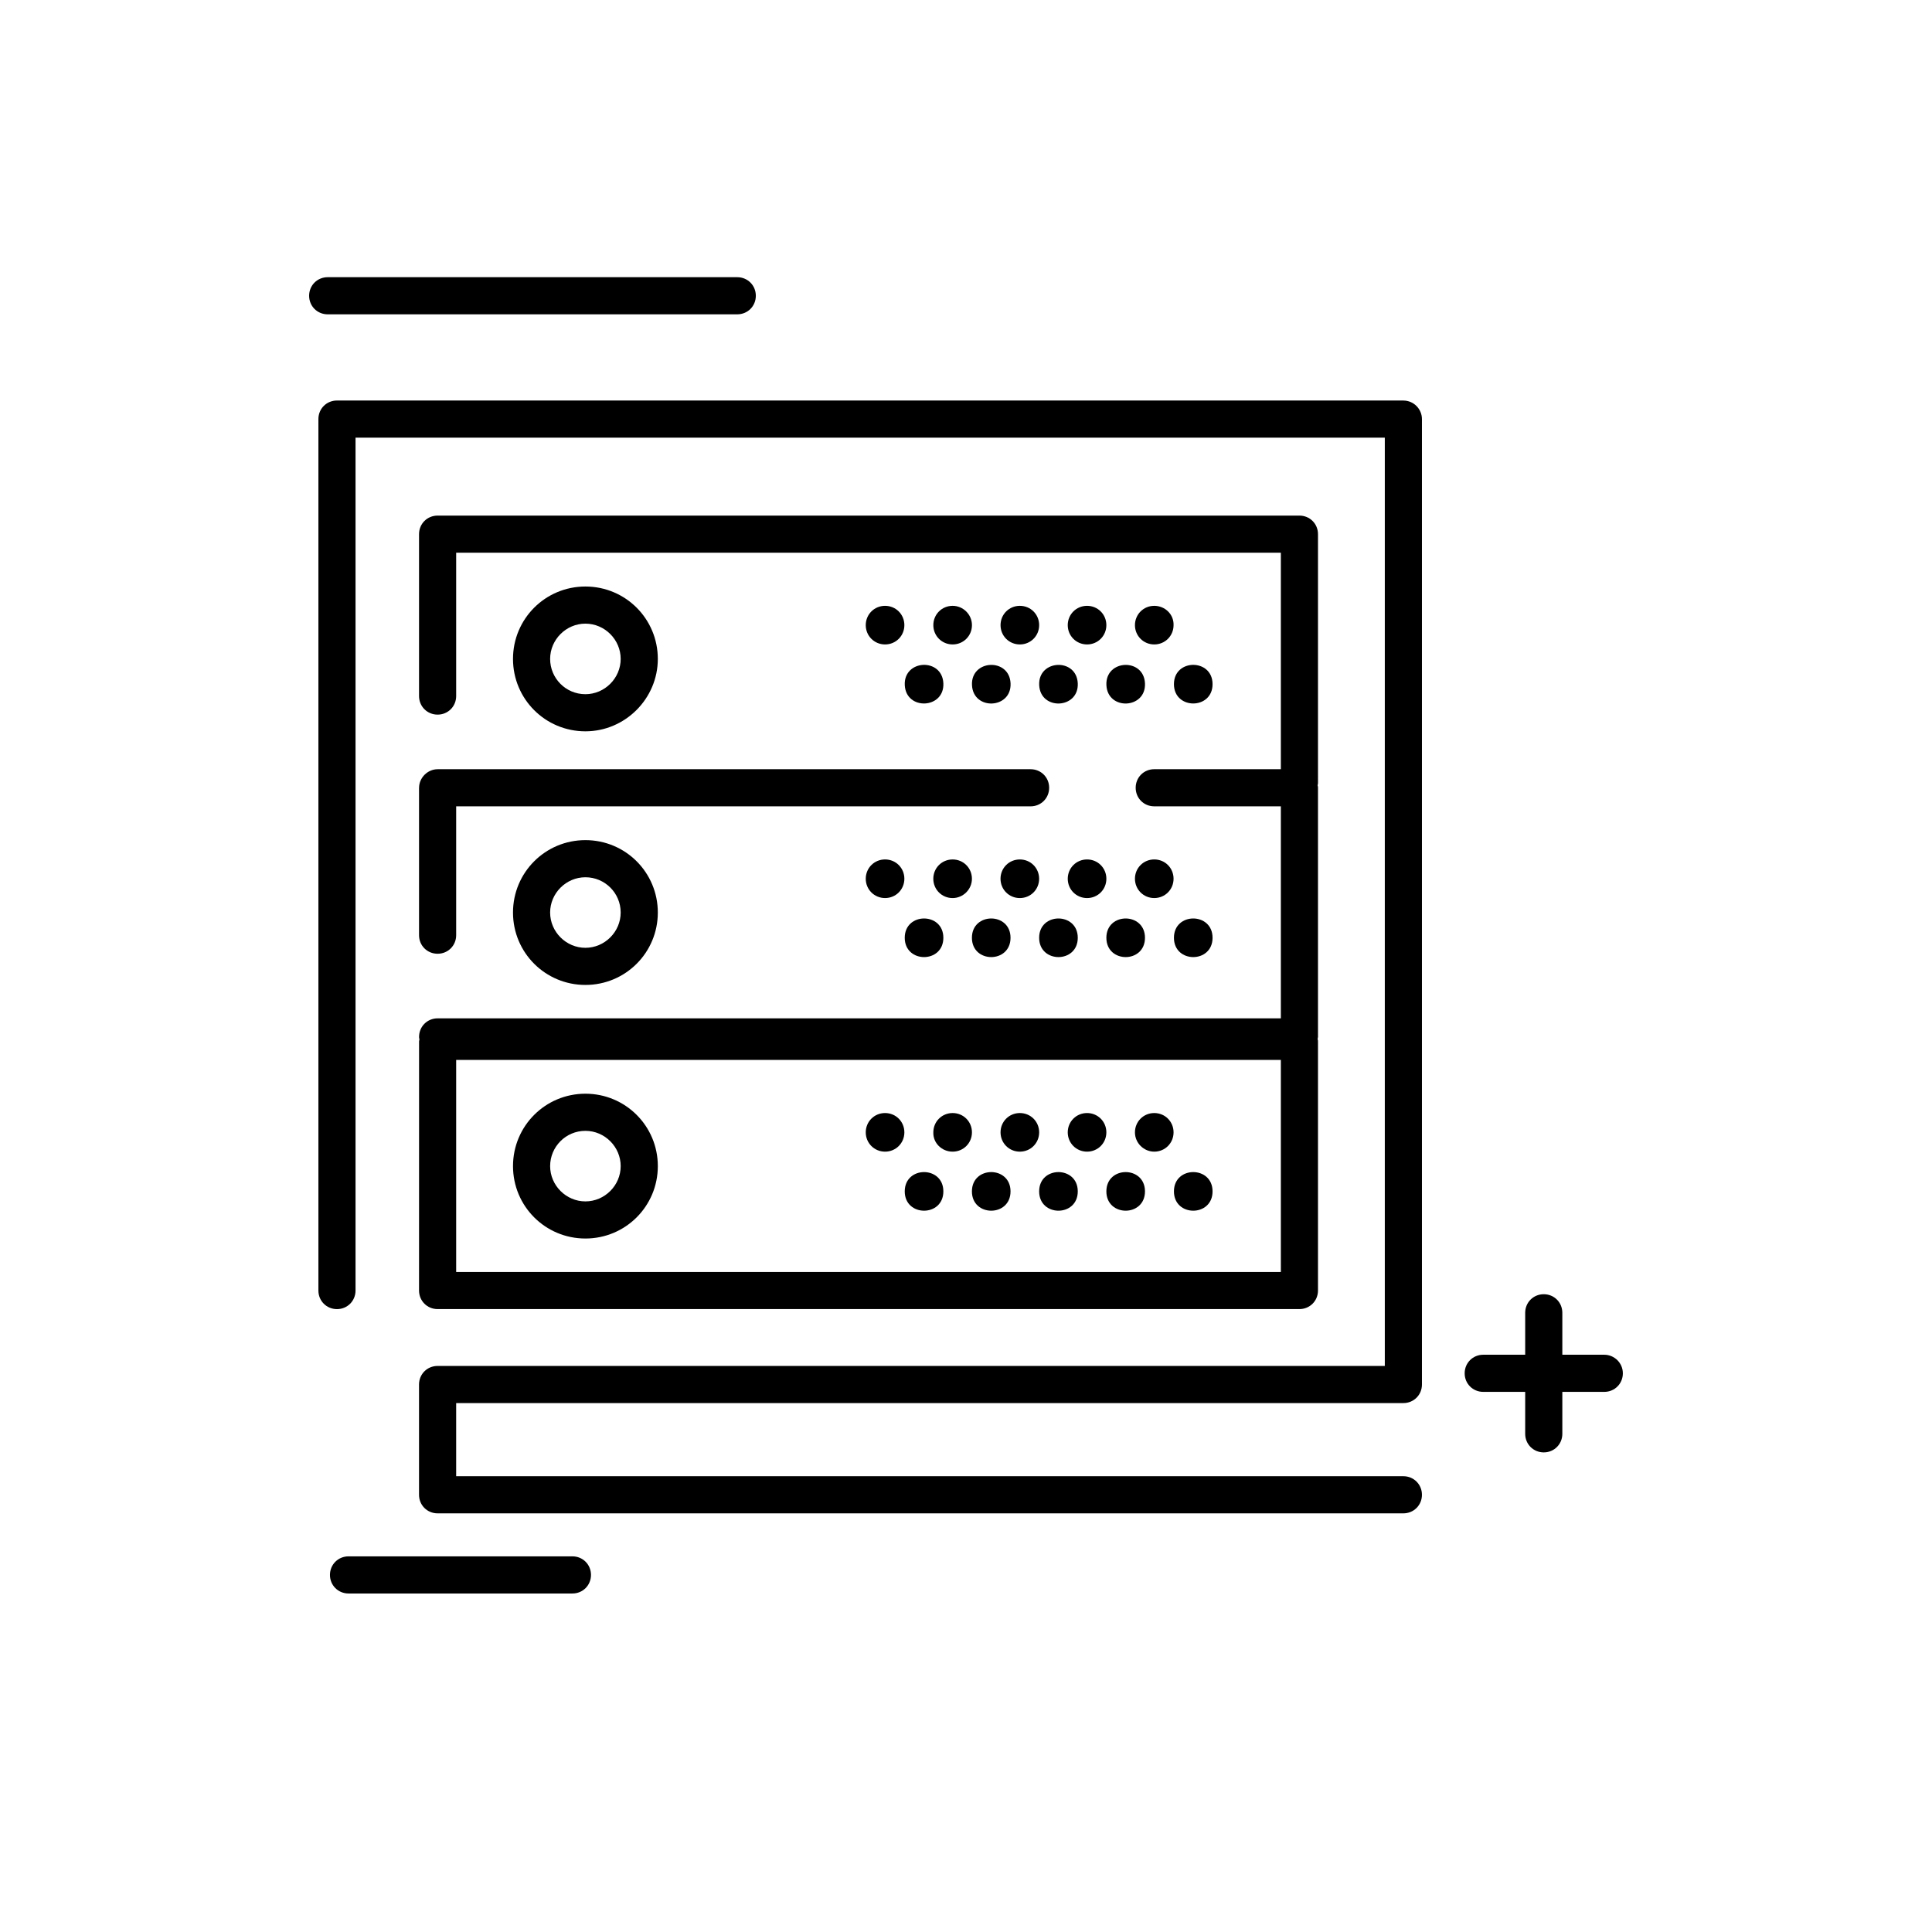
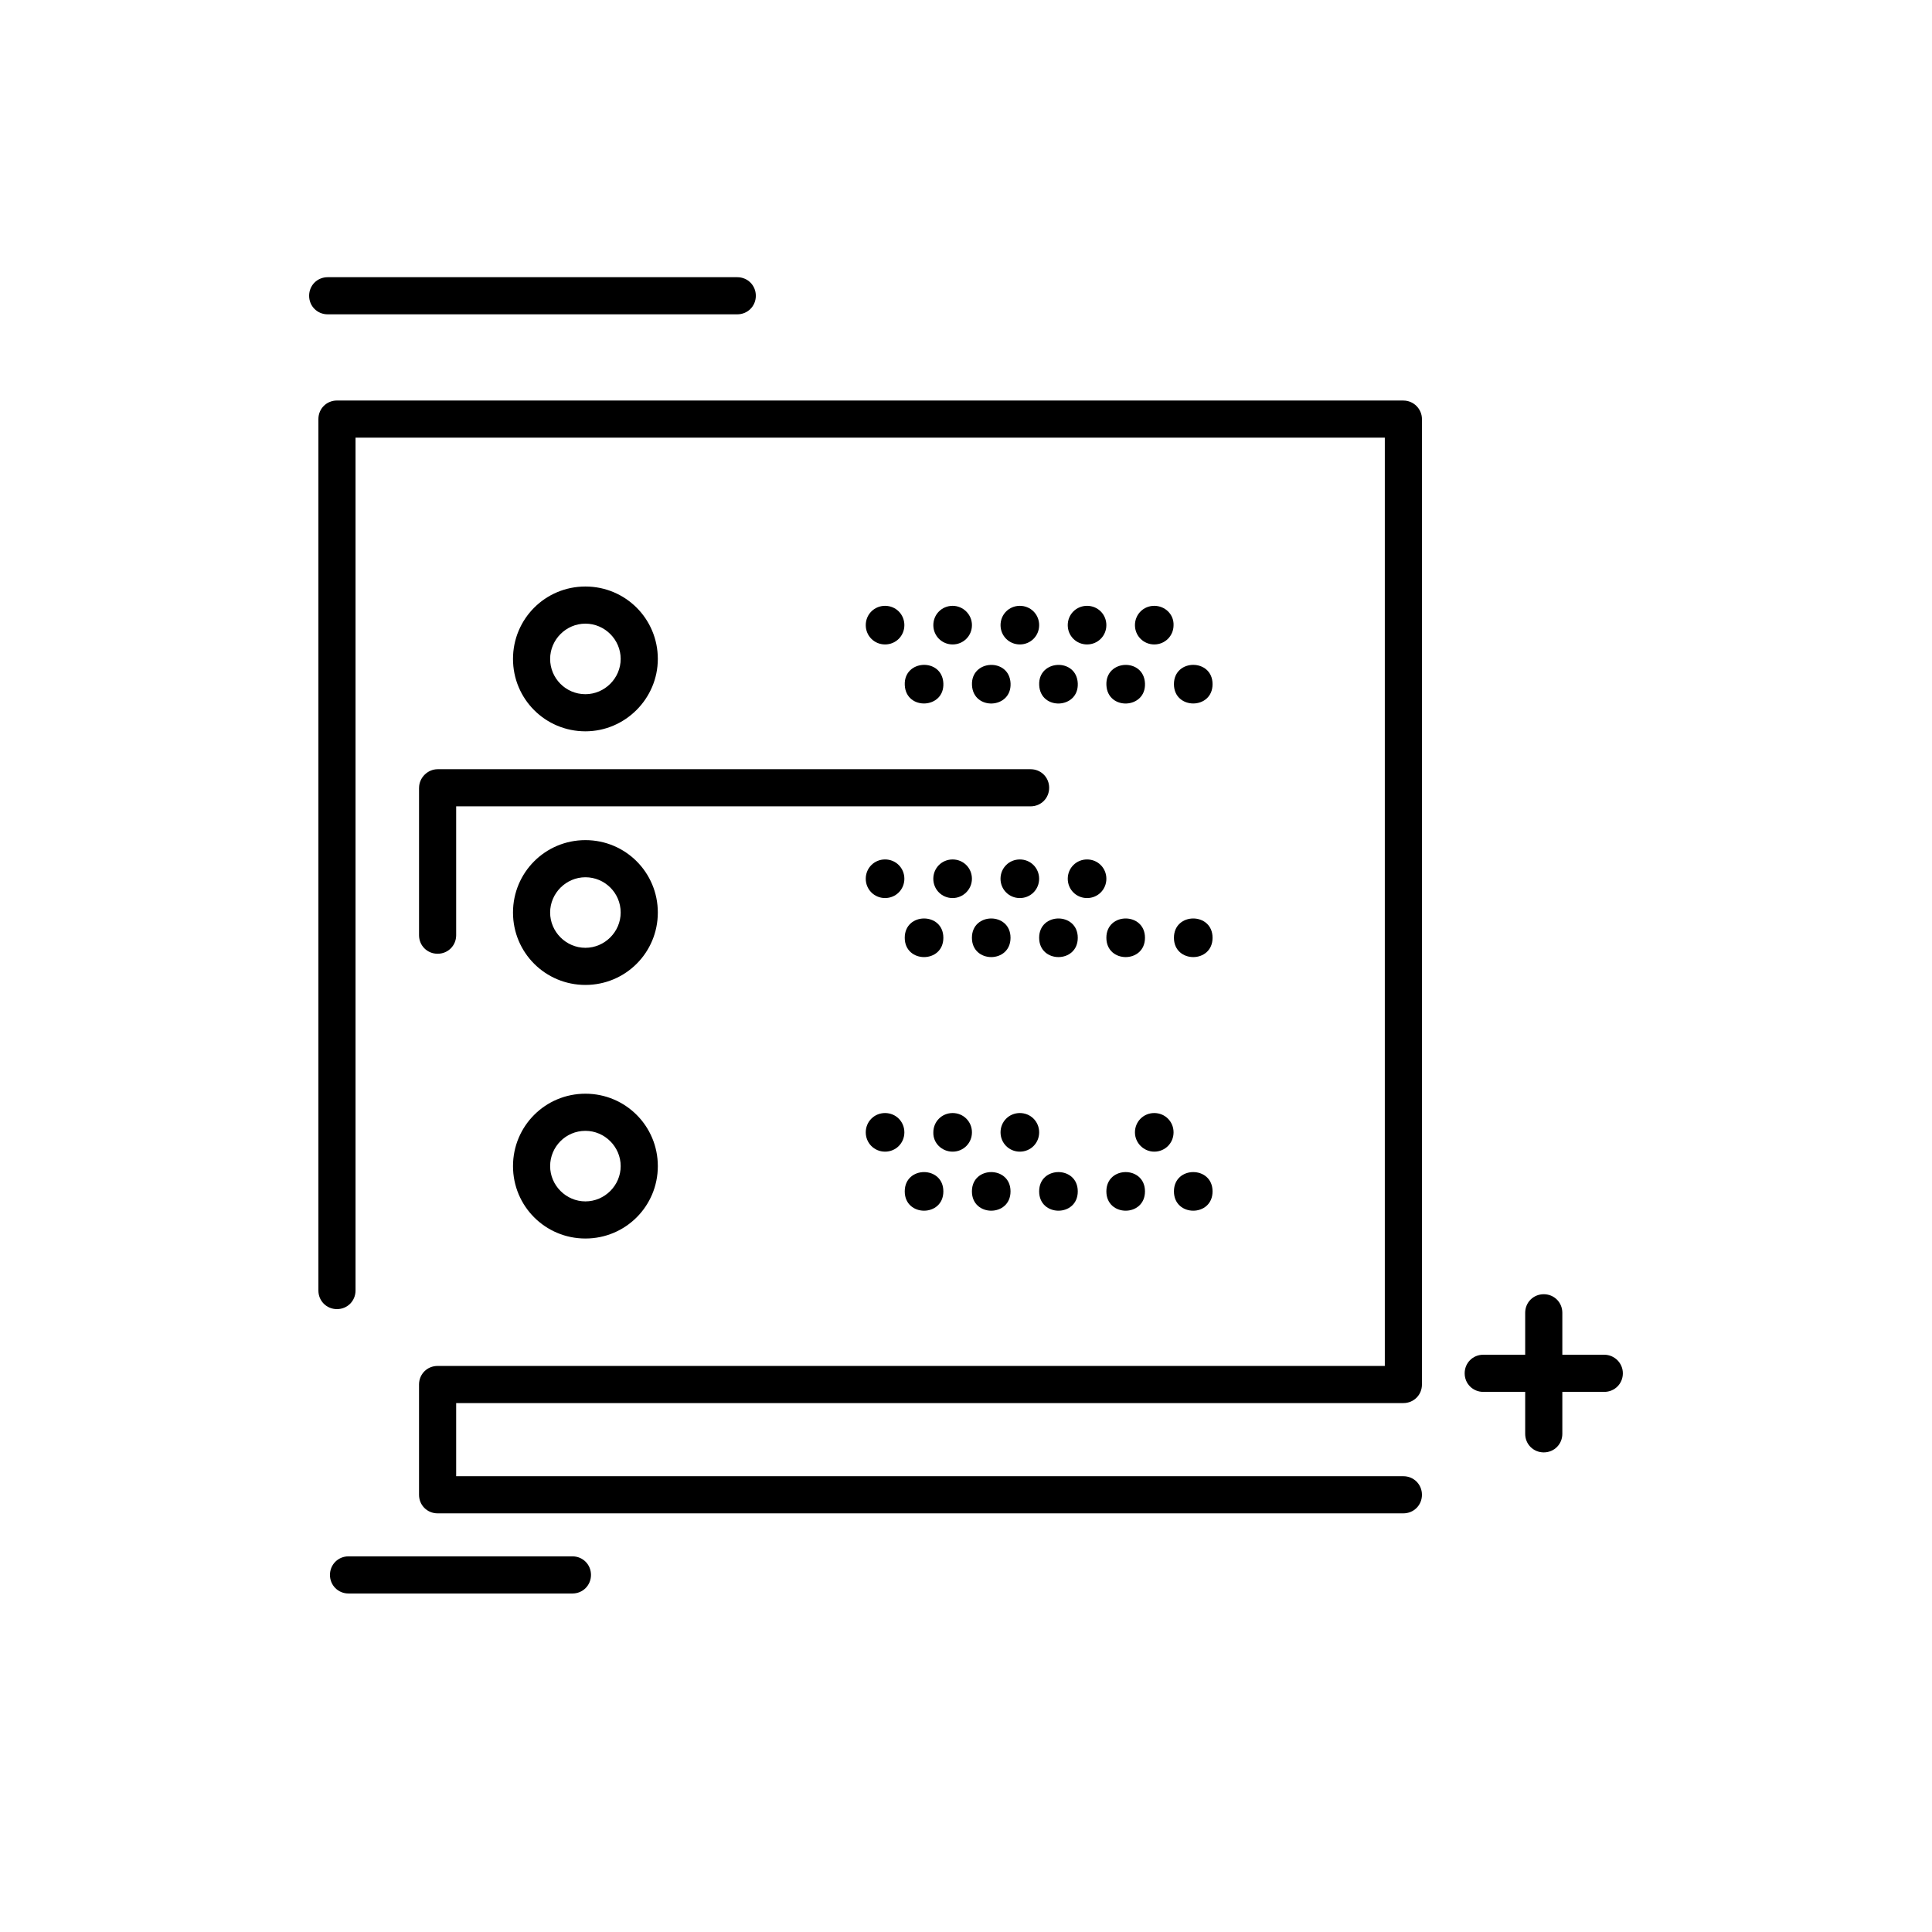
<svg xmlns="http://www.w3.org/2000/svg" fill="#000000" width="800px" height="800px" version="1.1" viewBox="144 144 512 512">
  <g>
    <path d="m318.33 318.62c0-10.625-8.562-19.188-19.191-19.188-10.625 0-19.188 8.562-19.188 19.188 0 10.629 8.562 19.188 19.188 19.188 10.531 0 19.191-8.66 19.191-19.188zm-28.539 0c0-5.117 4.231-9.348 9.348-9.348 5.117 0 9.348 4.231 9.348 9.348 0 5.117-4.231 9.348-9.348 9.348-5.215 0-9.348-4.231-9.348-9.348z" />
    <path d="m378.55 304.55c-2.852 0-5.117 2.262-5.117 5.117 0 2.852 2.266 5.117 5.117 5.117 2.856 0 5.117-2.266 5.117-5.117 0-2.856-2.262-5.117-5.117-5.117z" />
    <path d="m396.46 304.55c-2.856 0-5.117 2.262-5.117 5.117 0 2.852 2.262 5.117 5.117 5.117 2.852 0 5.117-2.266 5.117-5.117 0-2.856-2.363-5.117-5.117-5.117z" />
    <path d="m414.27 304.55c-2.852 0-5.117 2.262-5.117 5.117 0 2.852 2.266 5.117 5.117 5.117 2.856 0 5.117-2.266 5.117-5.117 0-2.856-2.262-5.117-5.117-5.117z" />
    <path d="m432.08 304.55c-2.856 0-5.117 2.262-5.117 5.117 0 2.852 2.262 5.117 5.117 5.117 2.852 0 5.117-2.266 5.117-5.117 0-2.856-2.266-5.117-5.117-5.117z" />
    <path d="m449.89 304.55c-2.852 0-5.117 2.262-5.117 5.117 0 2.852 2.266 5.117 5.117 5.117 2.856 0 5.117-2.266 5.117-5.117 0.098-2.856-2.262-5.117-5.117-5.117z" />
    <path d="m394 325.08c0.309 6.816-9.918 7.281-10.227 0.465-0.309-6.816 9.914-7.277 10.227-0.465" fill-rule="evenodd" />
    <path d="m411.81 325.09c0.309 6.816-9.914 7.277-10.223 0.461-0.309-6.812 9.914-7.277 10.223-0.461" fill-rule="evenodd" />
    <path d="m429.62 325.09c0.309 6.816-9.914 7.281-10.223 0.465-0.312-6.816 9.914-7.281 10.223-0.465" fill-rule="evenodd" />
    <path d="m447.43 325.09c0.312 6.816-9.914 7.281-10.223 0.465-0.309-6.816 9.914-7.277 10.223-0.465" fill-rule="evenodd" />
    <path d="m465.34 325.31c0 6.824-10.234 6.824-10.234 0 0-6.82 10.234-6.82 10.234 0" fill-rule="evenodd" />
    <path d="m569.15 503.02h-11.117v-11.117c0-2.758-2.168-4.922-4.922-4.922s-4.922 2.164-4.922 4.922v11.117h-11.117c-2.754 0-4.922 2.164-4.922 4.922 0 2.754 2.168 4.918 4.922 4.918h11.117v11.121c0 2.754 2.168 4.918 4.922 4.918s4.922-2.164 4.922-4.918v-11.121h11.117c2.754 0 4.922-2.164 4.922-4.918 0-2.758-2.266-4.922-4.922-4.922z" />
    <path d="m255.05 352.77v39.066c0 2.754 2.164 4.918 4.922 4.918 2.754 0 4.918-2.164 4.918-4.918v-34.145h152.23c2.754 0 4.918-2.164 4.918-4.922 0-2.754-2.164-4.918-4.918-4.918h-157.14c-2.66 0-4.922 2.262-4.922 4.918z" />
-     <path d="m255.05 486c0 2.754 2.164 4.922 4.922 4.922h228.39c2.754 0 4.918-2.168 4.918-4.922v-66.027c0-0.195 0-0.391-0.098-0.59 0-0.195 0.098-0.395 0.098-0.59v-66.027c0-0.195 0-0.395-0.098-0.59 0-0.195 0.098-0.395 0.098-0.59v-66.027c0-2.754-2.164-4.918-4.918-4.918h-228.39c-2.758 0-4.922 2.164-4.922 4.918v42.902c0 2.754 2.164 4.922 4.922 4.922 2.754 0 4.918-2.168 4.918-4.922v-37.98h218.55v57.367h-33.555c-2.754 0-4.918 2.164-4.918 4.918 0 2.758 2.164 4.922 4.918 4.922h33.555v56.184h-223.46c-2.758 0-4.922 2.168-4.922 4.922 0 0.195 0 0.395 0.098 0.59 0 0.199-0.098 0.395-0.098 0.59zm228.48-4.918h-218.64v-56.188h218.55v56.188z" />
    <path d="m515.91 250.14h-282.61c-2.754 0-4.922 2.164-4.922 4.918v230.95c0 2.754 2.168 4.922 4.922 4.922s4.918-2.168 4.918-4.922v-226.02h272.77v246h-251.02c-2.758 0-4.922 2.164-4.922 4.918v29.227c0 2.754 2.164 4.918 4.922 4.918h255.94c2.754 0 4.922-2.164 4.922-4.918s-2.168-4.922-4.922-4.922h-251.02v-19.383h251.02c2.754 0 4.922-2.164 4.922-4.922v-255.84c0-2.656-2.168-4.918-4.922-4.918z" />
    <path d="m279.95 385.83c0 10.629 8.562 19.188 19.188 19.188 10.629 0 19.191-8.559 19.191-19.188 0-10.625-8.562-19.188-19.191-19.188-10.625 0-19.188 8.562-19.188 19.188zm28.535 0c0 5.117-4.231 9.348-9.348 9.348-5.117 0-9.348-4.231-9.348-9.348s4.231-9.348 9.348-9.348c5.117 0 9.348 4.133 9.348 9.348z" />
    <path d="m378.55 371.76c-2.852 0-5.117 2.262-5.117 5.117 0 2.852 2.266 5.117 5.117 5.117 2.856 0 5.117-2.266 5.117-5.117 0-2.856-2.262-5.117-5.117-5.117z" />
    <path d="m401.57 376.88c0-2.856-2.266-5.117-5.117-5.117-2.856 0-5.117 2.262-5.117 5.117 0 2.852 2.262 5.117 5.117 5.117 2.754 0 5.117-2.266 5.117-5.117z" />
    <path d="m419.38 376.88c0-2.856-2.262-5.117-5.117-5.117-2.852 0-5.117 2.262-5.117 5.117 0 2.852 2.266 5.117 5.117 5.117 2.856 0 5.117-2.266 5.117-5.117z" />
    <path d="m437.2 376.88c0-2.856-2.266-5.117-5.117-5.117-2.856 0-5.117 2.262-5.117 5.117 0 2.852 2.262 5.117 5.117 5.117 2.852 0 5.117-2.266 5.117-5.117z" />
-     <path d="m449.89 371.76c-2.852 0-5.117 2.262-5.117 5.117 0 2.852 2.266 5.117 5.117 5.117 2.856 0 5.117-2.266 5.117-5.117 0-2.856-2.262-5.117-5.117-5.117z" />
    <path d="m394 392.52c0 6.824-10.234 6.824-10.234 0 0-6.82 10.234-6.82 10.234 0" fill-rule="evenodd" />
    <path d="m411.8 392.52c0 6.824-10.23 6.824-10.23 0 0-6.82 10.23-6.82 10.23 0" fill-rule="evenodd" />
    <path d="m429.62 392.52c0 6.824-10.234 6.824-10.234 0 0-6.82 10.234-6.82 10.234 0" fill-rule="evenodd" />
    <path d="m447.43 392.52c0 6.824-10.23 6.824-10.23 0 0-6.82 10.23-6.82 10.23 0" fill-rule="evenodd" />
    <path d="m465.34 392.52c0 6.824-10.234 6.824-10.234 0 0-6.82 10.234-6.82 10.234 0" fill-rule="evenodd" />
    <path d="m339.38 227.3c2.758 0 4.922-2.164 4.922-4.918 0-2.758-2.164-4.922-4.922-4.922h-108.54c-2.754 0-4.918 2.164-4.918 4.922 0 2.754 2.164 4.918 4.918 4.918z" />
    <path d="m295.7 556.45h-59.336c-2.754 0-4.922 2.168-4.922 4.922s2.168 4.922 4.922 4.922h59.336c2.754 0 4.918-2.168 4.918-4.922s-2.164-4.922-4.918-4.922z" />
    <path d="m299.14 472.22c10.629 0 19.191-8.559 19.191-19.188 0-10.625-8.562-19.188-19.191-19.188-10.625 0-19.188 8.562-19.188 19.188 0 10.629 8.562 19.188 19.188 19.188zm0-28.535c5.117 0 9.348 4.231 9.348 9.348 0 5.117-4.231 9.348-9.348 9.348-5.117 0-9.348-4.231-9.348-9.348 0-5.117 4.133-9.348 9.348-9.348z" />
    <path d="m378.55 449.2c2.856 0 5.117-2.266 5.117-5.117 0-2.856-2.262-5.117-5.117-5.117-2.852 0-5.117 2.262-5.117 5.117 0 2.852 2.266 5.117 5.117 5.117z" />
    <path d="m396.46 449.2c2.852 0 5.117-2.266 5.117-5.117 0-2.856-2.266-5.117-5.117-5.117-2.856 0-5.117 2.262-5.117 5.117-0.098 2.852 2.262 5.117 5.117 5.117z" />
    <path d="m414.27 449.2c2.856 0 5.117-2.266 5.117-5.117 0-2.856-2.262-5.117-5.117-5.117-2.852 0-5.117 2.262-5.117 5.117 0 2.852 2.266 5.117 5.117 5.117z" />
-     <path d="m432.08 449.2c2.852 0 5.117-2.266 5.117-5.117 0-2.856-2.266-5.117-5.117-5.117-2.856 0-5.117 2.262-5.117 5.117 0 2.852 2.262 5.117 5.117 5.117z" />
    <path d="m449.89 449.2c2.856 0 5.117-2.266 5.117-5.117 0-2.856-2.262-5.117-5.117-5.117-2.852 0-5.117 2.262-5.117 5.117 0 2.852 2.363 5.117 5.117 5.117z" />
    <path d="m394 459.73c0 6.824-10.234 6.824-10.234 0 0-6.82 10.234-6.82 10.234 0" fill-rule="evenodd" />
    <path d="m411.8 459.73c0 6.824-10.23 6.824-10.23 0 0-6.82 10.23-6.82 10.23 0" fill-rule="evenodd" />
    <path d="m429.62 459.73c0 6.824-10.234 6.824-10.234 0 0-6.82 10.234-6.82 10.234 0" fill-rule="evenodd" />
    <path d="m447.43 459.73c0 6.824-10.23 6.824-10.23 0 0-6.82 10.23-6.82 10.23 0" fill-rule="evenodd" />
    <path d="m465.34 459.73c0 6.824-10.234 6.824-10.234 0 0-6.82 10.234-6.82 10.234 0" fill-rule="evenodd" />
  </g>
</svg>